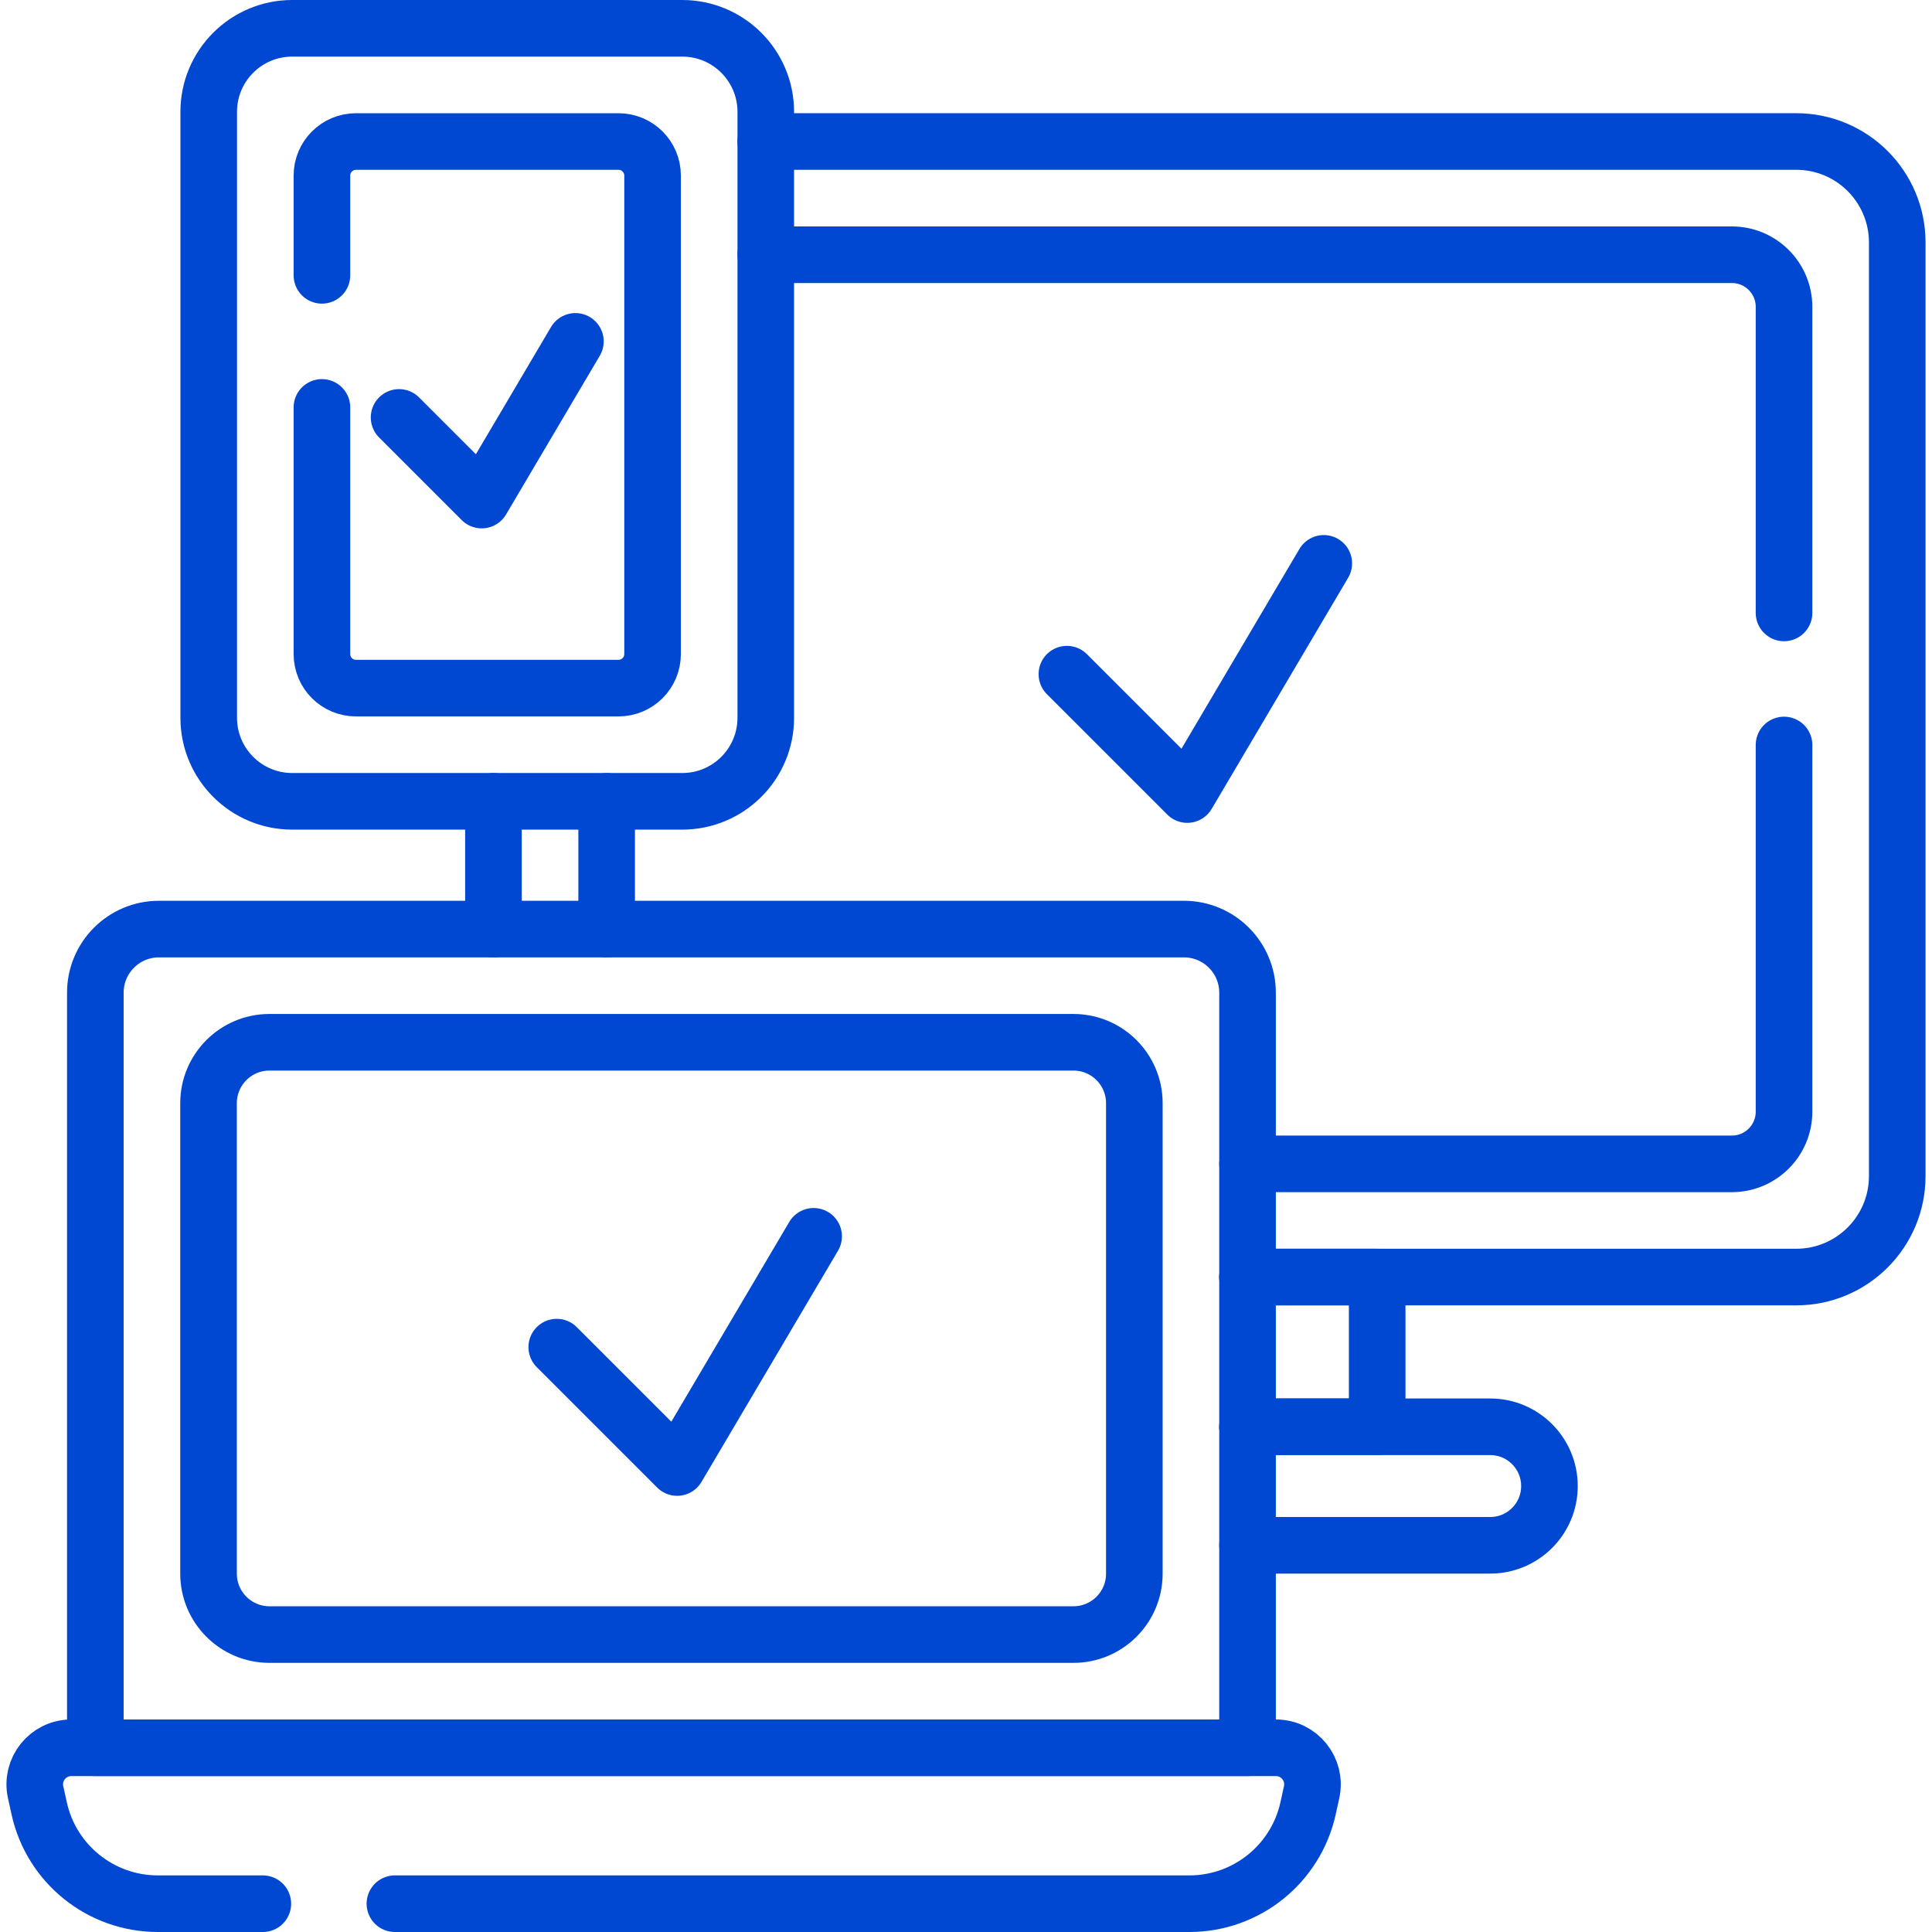
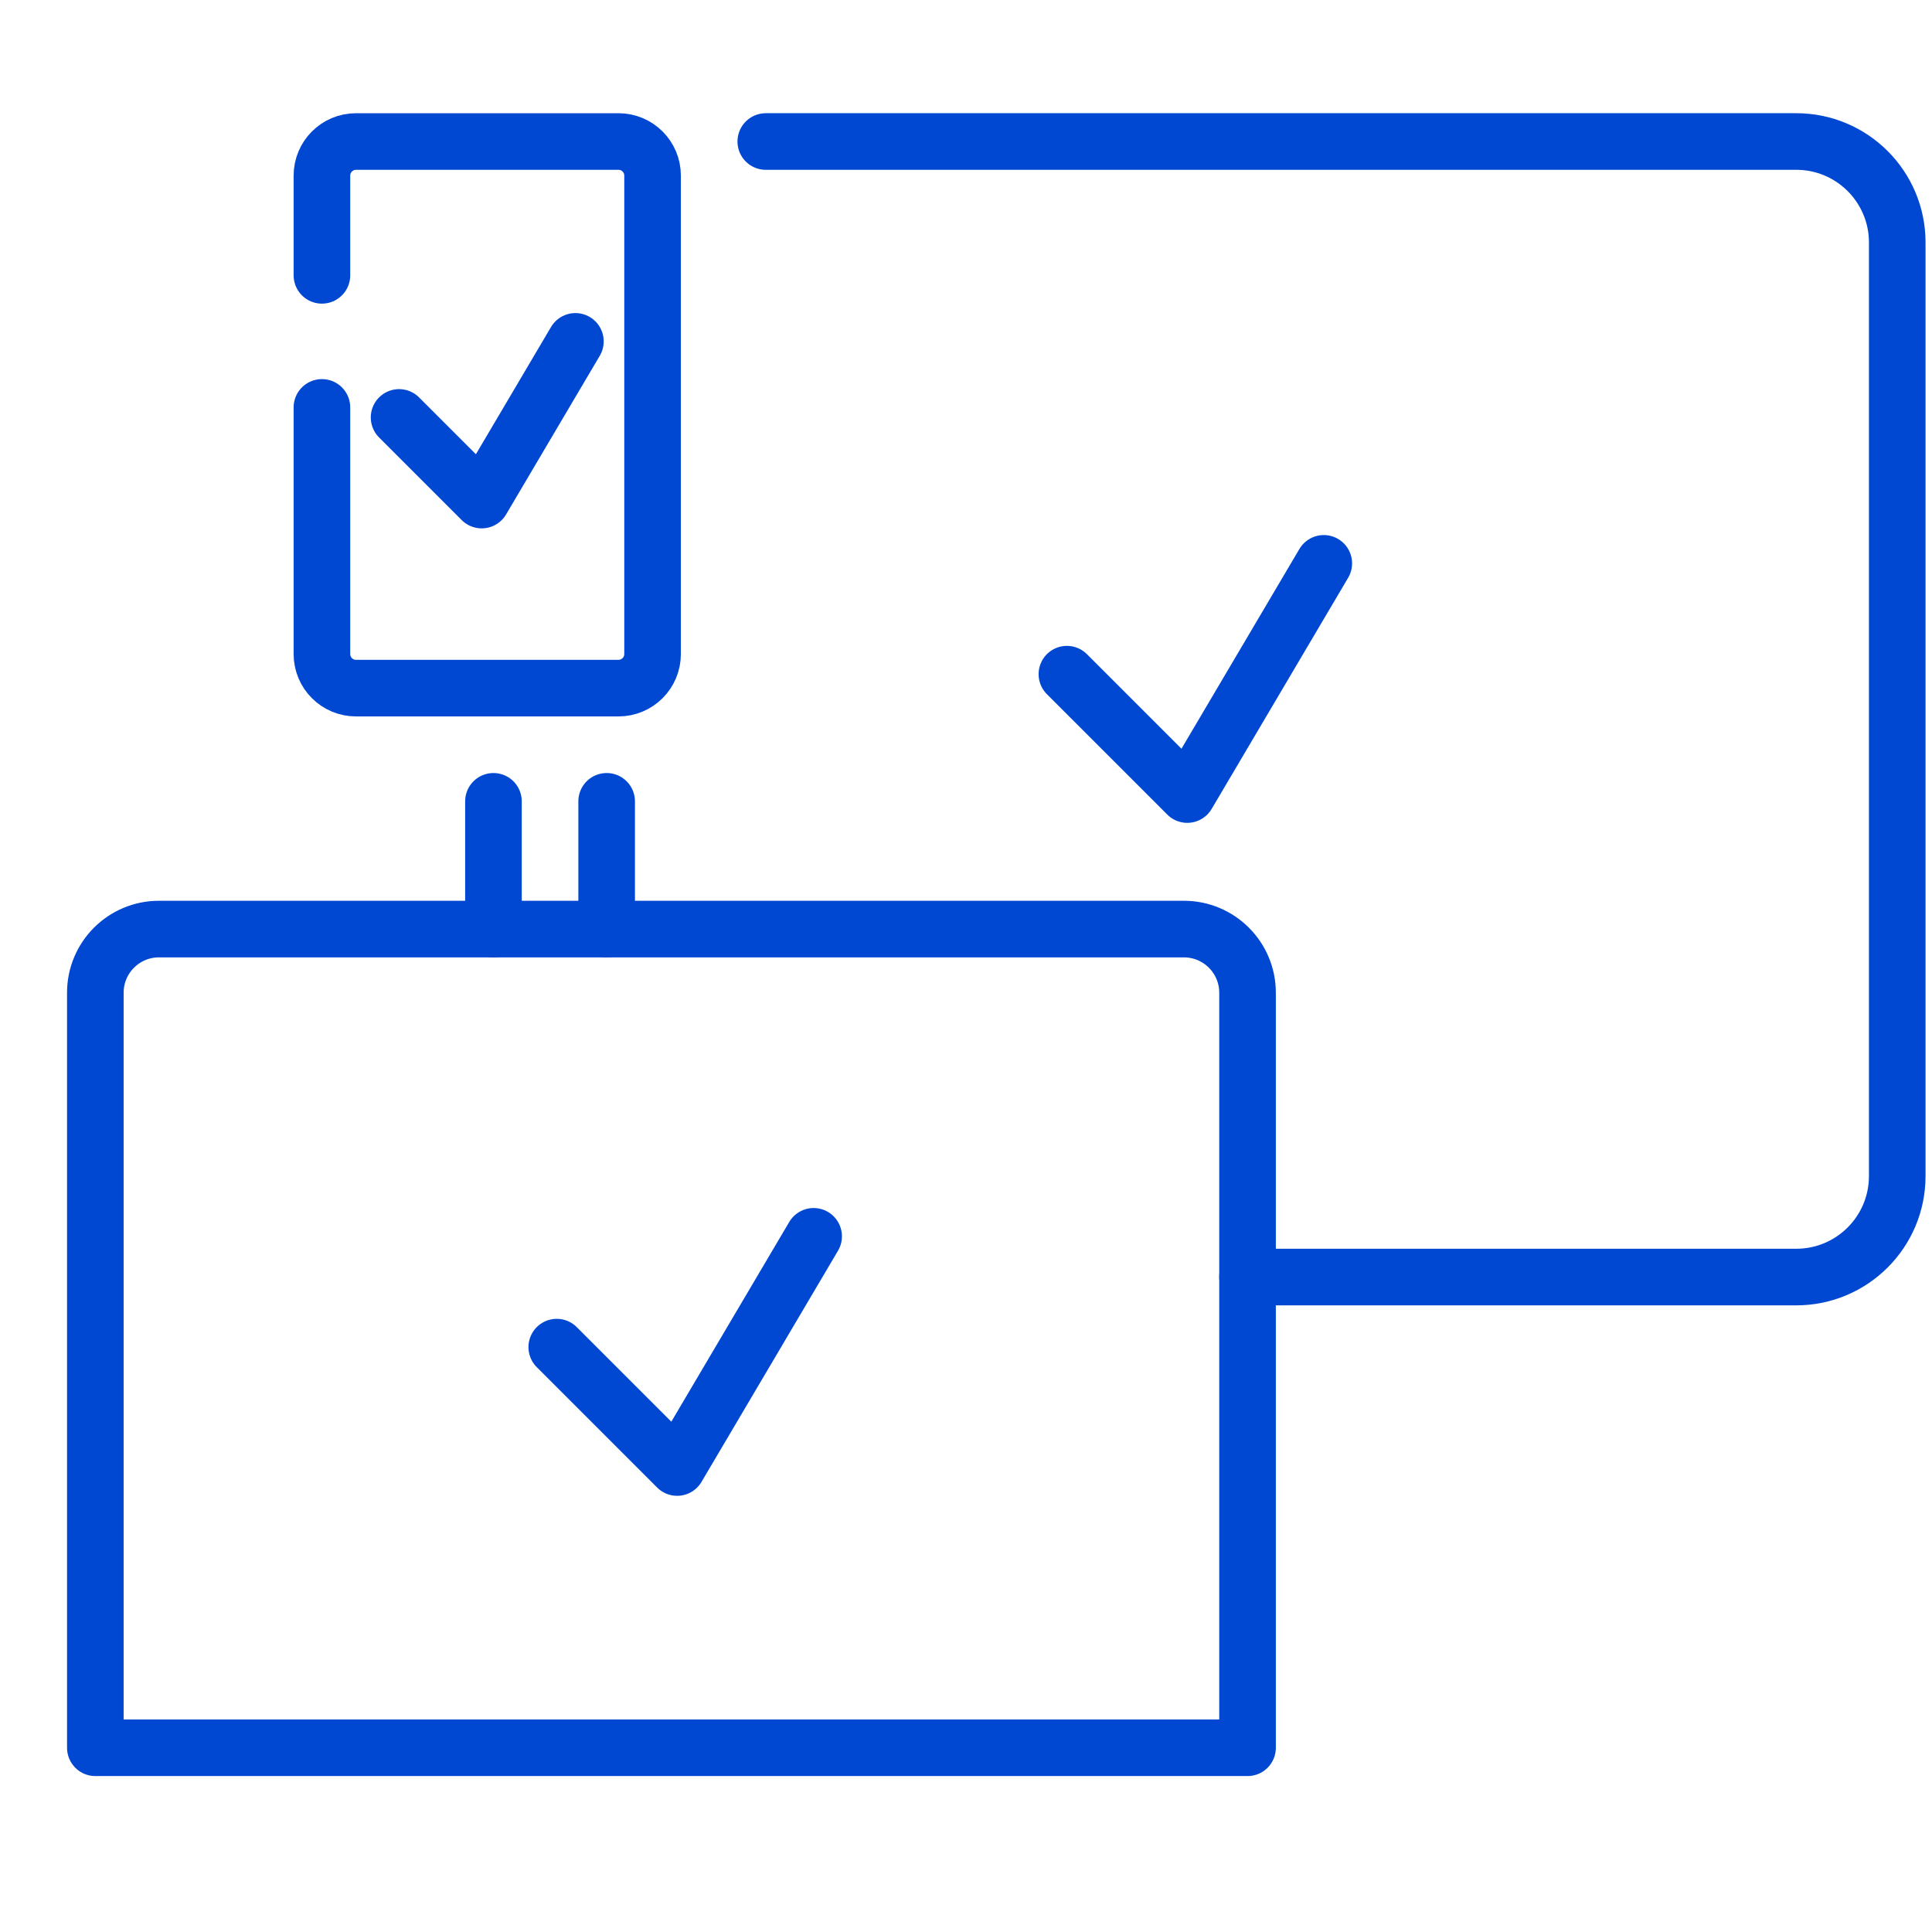
<svg xmlns="http://www.w3.org/2000/svg" version="1.1" width="512" height="512" x="0" y="0" viewBox="0 0 511.984 511.984" style="enable-background:new 0 0 512 512" xml:space="preserve" class="">
  <g>
    <path d="M130.765 246.204v-33.849M202.933 37.501h273.081c14.78 0 26.759 11.98 26.759 26.759v247.402c0 14.78-11.98 26.759-26.759 26.759H330.599M160.764 246.204v-33.849" style="stroke-width:15;stroke-linecap:round;stroke-linejoin:round;stroke-miterlimit:10;" fill="none" stroke="#0048d2" stroke-width="15" stroke-linecap="round" stroke-linejoin="round" stroke-miterlimit="10" data-original="#000000" opacity="1" class="" />
-     <path d="M472.771 197.424v97.18c0 7.63-6.19 13.82-13.82 13.82h-128.35M202.931 67.504h256.02c7.63 0 13.82 6.19 13.82 13.82v81.1M330.599 409.508h64.308c8.67 0 15.699-7.03 15.699-15.699 0-4.34-1.76-8.26-4.6-11.11-2.84-2.84-6.76-4.6-11.1-4.6h-64.308" style="stroke-width:15;stroke-linecap:round;stroke-linejoin:round;stroke-miterlimit:10;" fill="none" stroke="#0048d2" stroke-width="15" stroke-linecap="round" stroke-linejoin="round" stroke-miterlimit="10" data-original="#000000" opacity="1" class="" />
-     <path d="M330.599 378.1h34.358v-39.679h-34.358M104.651 504.484h210.54c15.11 0 28.19-10.51 31.45-25.27l.94-4.27c1.33-6.05-3.28-11.78-9.47-11.78h-319.2c-6.2 0-10.8 5.73-9.47 11.78l.94 4.27c3.25 14.76 16.33 25.27 31.45 25.27h27.82" style="stroke-width:15;stroke-linecap:round;stroke-linejoin:round;stroke-miterlimit:10;" fill="none" stroke="#0048d2" stroke-width="15" stroke-linecap="round" stroke-linejoin="round" stroke-miterlimit="10" data-original="#000000" opacity="1" class="" />
    <path d="M313.734 246.206H42.131c-9.315 0-16.866 7.551-16.866 16.866v200.089H330.6V263.073c0-9.316-7.551-16.867-16.866-16.867z" style="stroke-width:15;stroke-linecap:round;stroke-linejoin:round;stroke-miterlimit:10;" fill="none" stroke="#0048d2" stroke-width="15" stroke-linecap="round" stroke-linejoin="round" stroke-miterlimit="10" data-original="#000000" opacity="1" class="" />
-     <path d="M55.263 417.022V292.346c0-8.914 7.226-16.141 16.141-16.141h213.057c8.914 0 16.141 7.226 16.141 16.141v124.676c0 8.914-7.226 16.141-16.141 16.141H71.403c-8.914-.001-16.14-7.227-16.14-16.141zM180.793 212.353H77.448c-12.226 0-22.138-9.911-22.138-22.138V29.638C55.31 17.411 65.221 7.5 77.448 7.5h103.346c12.226 0 22.138 9.911 22.138 22.138v160.578c-.001 12.226-9.912 22.137-22.139 22.137z" style="stroke-width:15;stroke-linecap:round;stroke-linejoin:round;stroke-miterlimit:10;" fill="none" stroke="#0048d2" stroke-width="15" stroke-linecap="round" stroke-linejoin="round" stroke-miterlimit="10" data-original="#000000" opacity="1" class="" />
    <path d="M85.311 107.964v65.36c0 4.99 4.04 9.03 9.03 9.03h69.56c4.99 0 9.03-4.04 9.03-9.03V46.534c0-4.99-4.04-9.03-9.03-9.03h-69.56c-4.99 0-9.03 4.04-9.03 9.03v26.43M147.542 356.993l31.9 31.9 36.174-61.264M282.73 178.657l31.9 31.9 36.174-61.264" style="stroke-width:15;stroke-linecap:round;stroke-linejoin:round;stroke-miterlimit:10;" fill="none" stroke="#0048d2" stroke-width="15" stroke-linecap="round" stroke-linejoin="round" stroke-miterlimit="10" data-original="#000000" opacity="1" class="" />
    <path d="m105.757 110.621 21.897 21.897 24.83-42.053" style="stroke-width:15;stroke-linecap:round;stroke-linejoin:round;stroke-miterlimit:10;" fill="none" stroke="#0048d2" stroke-width="15" stroke-linecap="round" stroke-linejoin="round" stroke-miterlimit="10" data-original="#000000" opacity="1" class="" />
  </g>
</svg>